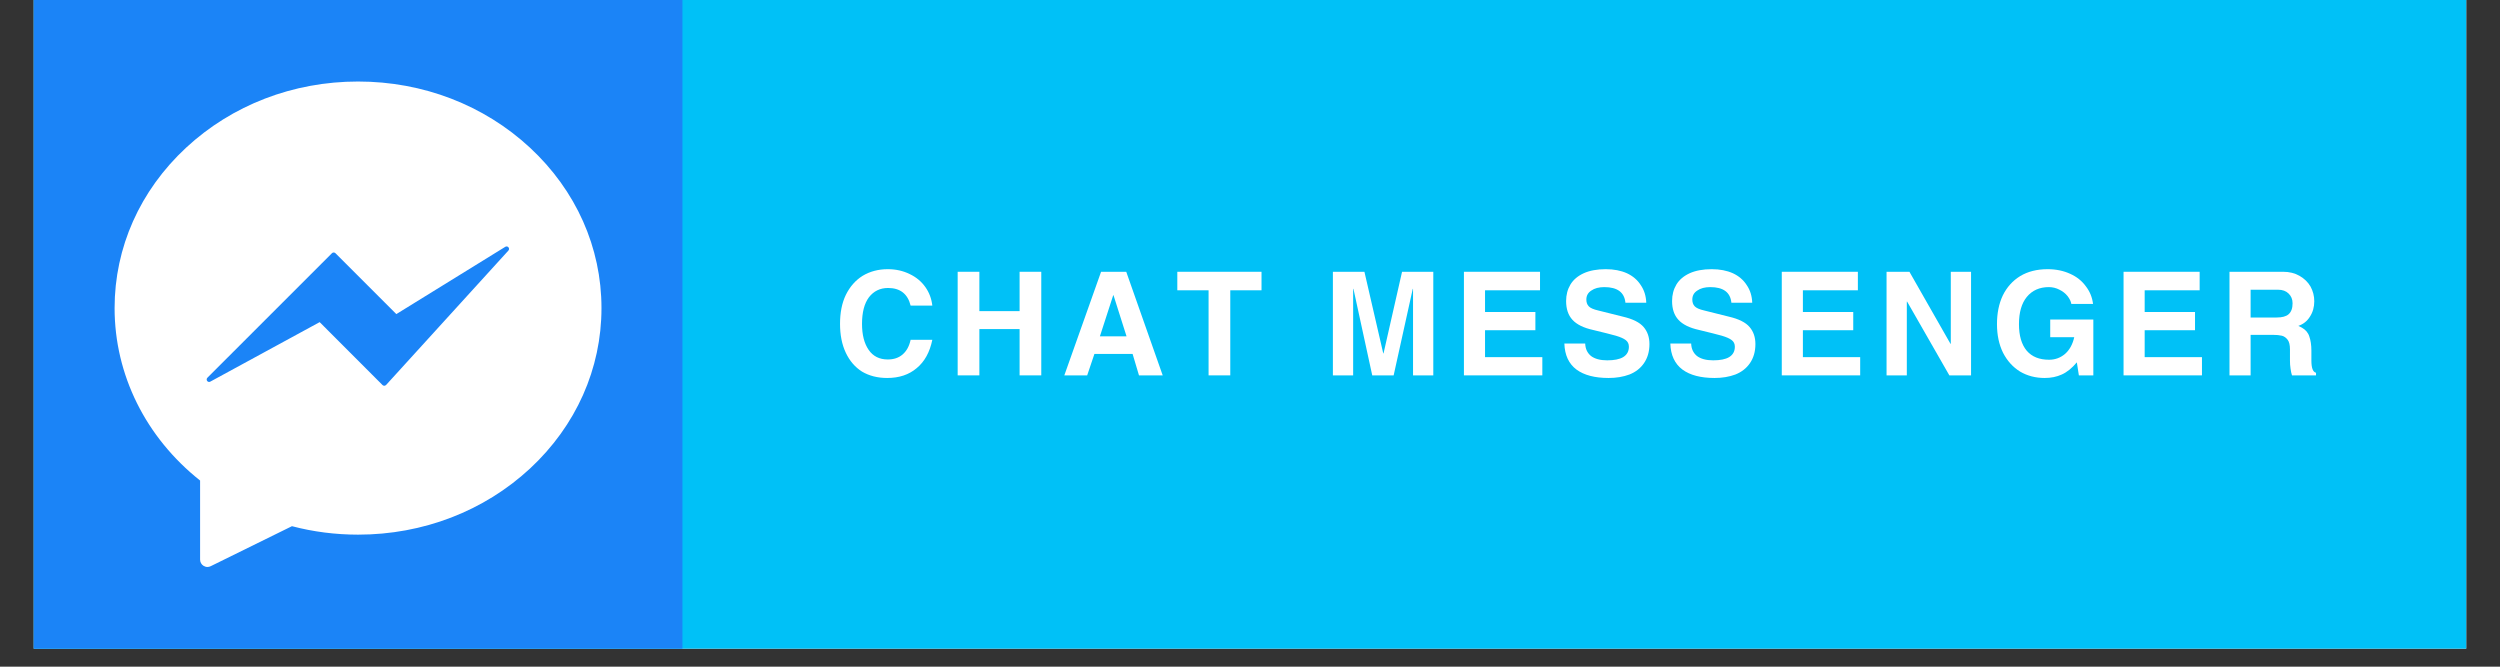
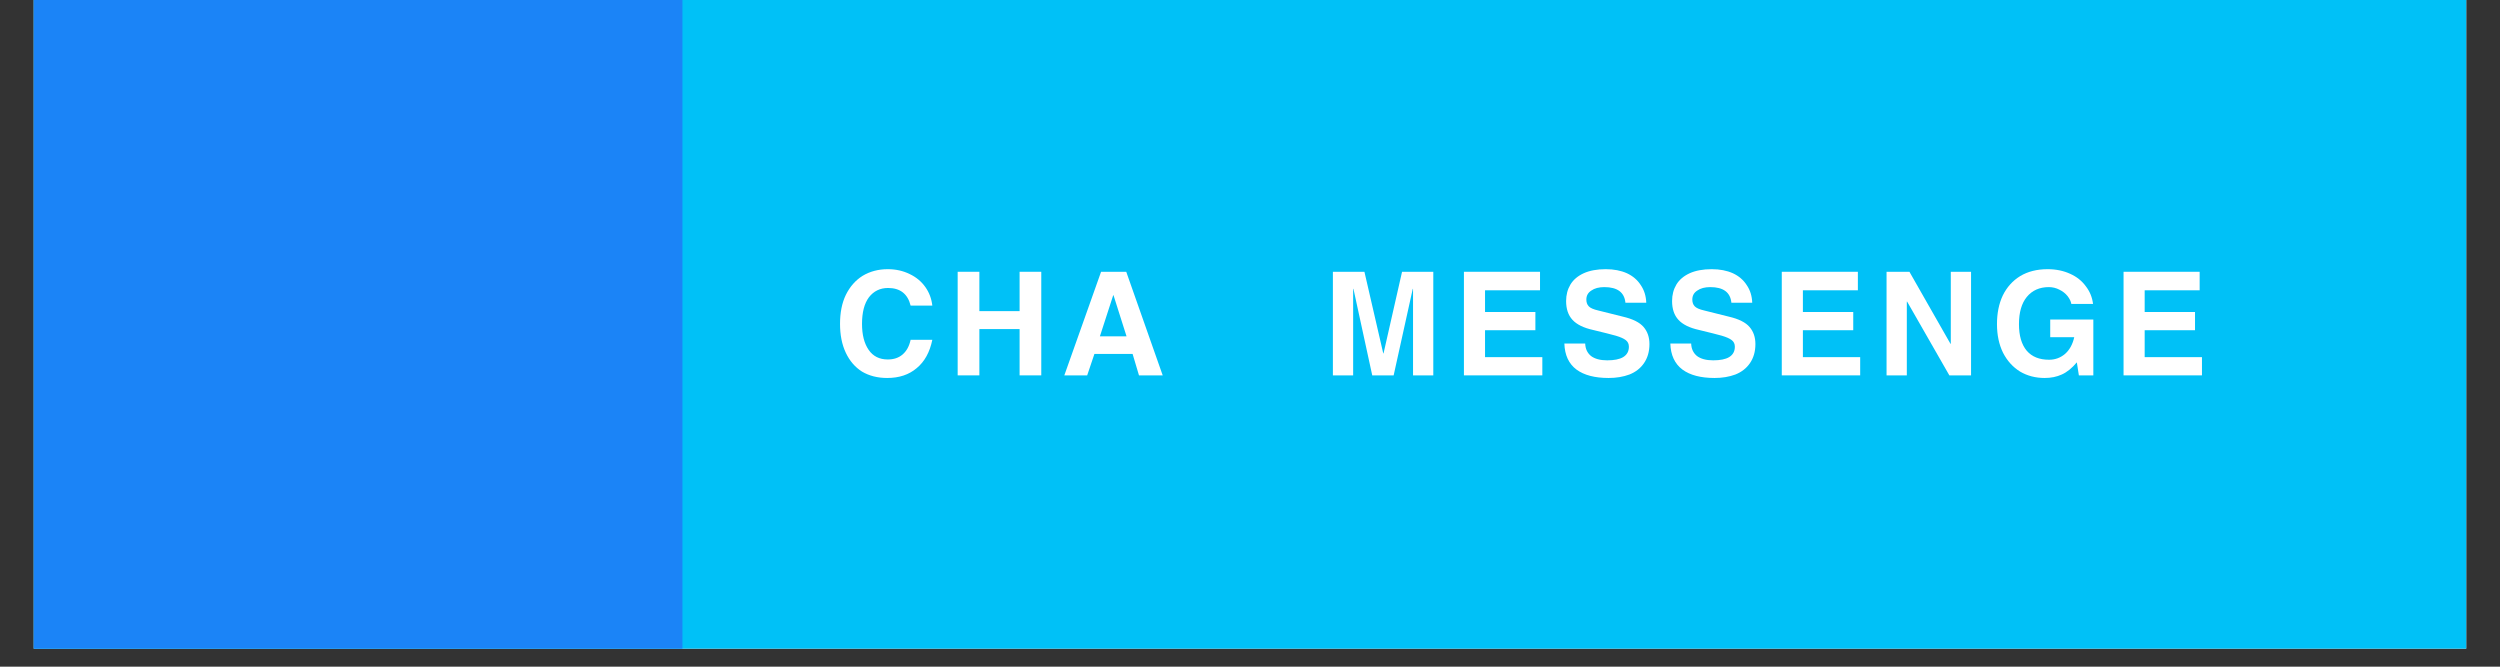
<svg xmlns="http://www.w3.org/2000/svg" width="180" zoomAndPan="magnify" viewBox="0 0 135 36" height="48" preserveAspectRatio="xMidYMid meet" version="1.0">
  <rect x="0" y="0" width="135" height="36" fill="#333333" stroke="none" />
  <defs>
    <g />
    <clipPath id="f9c3809cab">
      <path d="M 1.824 0 L 133.176 0 L 133.176 35.027 L 1.824 35.027 Z M 1.824 0 " clip-rule="nonzero" />
    </clipPath>
    <clipPath id="e176004f53">
      <path d="M 1.824 0 L 36.852 0 L 36.852 35.027 L 1.824 35.027 Z M 1.824 0 " clip-rule="nonzero" />
    </clipPath>
    <clipPath id="ce24739aec">
-       <path d="M 6.188 4.387 L 32.457 4.387 L 32.457 30.656 L 6.188 30.656 Z M 6.188 4.387 " clip-rule="nonzero" />
-     </clipPath>
+       </clipPath>
  </defs>
  <g clip-path="url(#f9c3809cab)">
    <path fill="#ffffff" d="M 1.824 0 L 133.176 0 L 133.176 35.027 L 1.824 35.027 Z M 1.824 0 " fill-opacity="1" fill-rule="nonzero" />
    <path fill="#00c1f7" d="M 1.824 0 L 133.176 0 L 133.176 35.027 L 1.824 35.027 Z M 1.824 0 " fill-opacity="1" fill-rule="nonzero" />
  </g>
  <g clip-path="url(#e176004f53)">
    <path fill="#1b84f7" d="M 1.824 0 L 1.824 35.027 L 36.852 35.027 L 36.852 0 Z M 1.824 0 " fill-opacity="1" fill-rule="nonzero" />
  </g>
  <g fill="#ffffff" fill-opacity="1">
    <g transform="translate(45.018, 20.27)">
      <g>
        <path d="M 2.938 -4.719 C 2.508 -4.719 2.164 -4.551 1.906 -4.219 C 1.656 -3.883 1.531 -3.406 1.531 -2.781 C 1.531 -2.195 1.648 -1.727 1.891 -1.375 C 2.129 -1.031 2.473 -0.859 2.922 -0.859 C 3.242 -0.859 3.508 -0.945 3.719 -1.125 C 3.938 -1.312 4.082 -1.578 4.156 -1.922 L 5.328 -1.922 C 5.191 -1.254 4.91 -0.742 4.484 -0.391 C 4.066 -0.035 3.535 0.141 2.891 0.141 C 2.367 0.141 1.914 0.023 1.531 -0.203 C 1.156 -0.441 0.863 -0.781 0.656 -1.219 C 0.445 -1.664 0.344 -2.188 0.344 -2.781 C 0.344 -3.383 0.445 -3.906 0.656 -4.344 C 0.875 -4.789 1.176 -5.133 1.562 -5.375 C 1.957 -5.613 2.41 -5.734 2.922 -5.734 C 3.359 -5.734 3.754 -5.645 4.109 -5.469 C 4.461 -5.301 4.742 -5.066 4.953 -4.766 C 5.16 -4.473 5.285 -4.141 5.328 -3.766 L 4.156 -3.766 C 4 -4.398 3.594 -4.719 2.938 -4.719 Z M 2.938 -4.719 " />
      </g>
    </g>
  </g>
  <g fill="#ffffff" fill-opacity="1">
    <g transform="translate(51.167, 20.27)">
      <g>
        <path d="M 3.891 -3.469 L 3.891 -5.594 L 5.062 -5.594 L 5.062 0 L 3.891 0 L 3.891 -2.5 L 1.719 -2.5 L 1.719 0 L 0.547 0 L 0.547 -5.594 L 1.719 -5.594 L 1.719 -3.469 Z M 3.891 -3.469 " />
      </g>
    </g>
  </g>
  <g fill="#ffffff" fill-opacity="1">
    <g transform="translate(57.317, 20.27)">
      <g>
        <path d="M 4.188 0 L 3.844 -1.156 L 1.781 -1.156 L 1.391 0 L 0.156 0 L 2.141 -5.594 L 3.5 -5.594 L 5.469 0 Z M 3.516 -2.109 L 2.812 -4.328 L 2.797 -4.328 L 2.078 -2.109 Z M 3.516 -2.109 " />
      </g>
    </g>
  </g>
  <g fill="#ffffff" fill-opacity="1">
    <g transform="translate(63.466, 20.27)">
      <g>
-         <path d="M 2.969 -4.594 L 2.969 0 L 1.797 0 L 1.797 -4.594 L 0.109 -4.594 L 0.109 -5.594 L 4.656 -5.594 L 4.656 -4.594 Z M 2.969 -4.594 " />
-       </g>
+         </g>
    </g>
  </g>
  <g fill="#ffffff" fill-opacity="1">
    <g transform="translate(68.752, 20.27)">
      <g />
    </g>
  </g>
  <g fill="#ffffff" fill-opacity="1">
    <g transform="translate(71.445, 20.27)">
      <g>
        <path d="M 3.266 -1.188 L 4.266 -5.594 L 5.953 -5.594 L 5.953 0 L 4.859 0 L 4.859 -4.672 L 4.844 -4.672 L 3.812 0 L 2.656 0 L 1.641 -4.672 L 1.625 -4.672 L 1.625 0 L 0.531 0 L 0.531 -5.594 L 2.234 -5.594 L 3.25 -1.188 Z M 3.266 -1.188 " />
      </g>
    </g>
  </g>
  <g fill="#ffffff" fill-opacity="1">
    <g transform="translate(78.458, 20.27)">
      <g>
        <path d="M 1.734 -4.594 L 1.734 -3.422 L 4.453 -3.422 L 4.453 -2.438 L 1.734 -2.438 L 1.734 -0.984 L 4.828 -0.984 L 4.828 0 L 0.594 0 L 0.594 -5.594 L 4.703 -5.594 L 4.703 -4.594 Z M 1.734 -4.594 " />
      </g>
    </g>
  </g>
  <g fill="#ffffff" fill-opacity="1">
    <g transform="translate(84.179, 20.27)">
      <g>
        <path d="M 2.453 -4.766 C 2.16 -4.766 1.926 -4.703 1.75 -4.578 C 1.57 -4.461 1.484 -4.301 1.484 -4.094 C 1.484 -3.945 1.523 -3.828 1.609 -3.734 C 1.691 -3.641 1.867 -3.562 2.141 -3.5 L 3.453 -3.172 C 3.992 -3.047 4.367 -2.859 4.578 -2.609 C 4.785 -2.367 4.891 -2.062 4.891 -1.688 C 4.891 -1.281 4.789 -0.938 4.594 -0.656 C 4.406 -0.383 4.145 -0.18 3.812 -0.047 C 3.477 0.078 3.102 0.141 2.688 0.141 C 1.945 0.141 1.367 -0.008 0.953 -0.312 C 0.535 -0.625 0.316 -1.094 0.297 -1.719 L 1.422 -1.719 C 1.43 -1.438 1.535 -1.211 1.734 -1.047 C 1.941 -0.891 2.234 -0.812 2.609 -0.812 C 2.984 -0.812 3.27 -0.867 3.469 -0.984 C 3.676 -1.109 3.781 -1.297 3.781 -1.547 C 3.781 -1.703 3.723 -1.82 3.609 -1.906 C 3.504 -1.988 3.328 -2.066 3.078 -2.141 C 2.828 -2.211 2.414 -2.316 1.844 -2.453 C 1.332 -2.566 0.961 -2.75 0.734 -3 C 0.504 -3.25 0.391 -3.586 0.391 -4.016 C 0.391 -4.348 0.469 -4.645 0.625 -4.906 C 0.781 -5.164 1.02 -5.367 1.344 -5.516 C 1.664 -5.66 2.062 -5.734 2.531 -5.734 C 2.969 -5.734 3.348 -5.66 3.672 -5.516 C 3.992 -5.367 4.242 -5.156 4.422 -4.875 C 4.609 -4.602 4.707 -4.285 4.719 -3.922 L 3.594 -3.922 C 3.539 -4.484 3.16 -4.766 2.453 -4.766 Z M 2.453 -4.766 " />
      </g>
    </g>
  </g>
  <g fill="#ffffff" fill-opacity="1">
    <g transform="translate(89.901, 20.27)">
      <g>
        <path d="M 2.453 -4.766 C 2.16 -4.766 1.926 -4.703 1.75 -4.578 C 1.57 -4.461 1.484 -4.301 1.484 -4.094 C 1.484 -3.945 1.523 -3.828 1.609 -3.734 C 1.691 -3.641 1.867 -3.562 2.141 -3.5 L 3.453 -3.172 C 3.992 -3.047 4.367 -2.859 4.578 -2.609 C 4.785 -2.367 4.891 -2.062 4.891 -1.688 C 4.891 -1.281 4.789 -0.938 4.594 -0.656 C 4.406 -0.383 4.145 -0.18 3.812 -0.047 C 3.477 0.078 3.102 0.141 2.688 0.141 C 1.945 0.141 1.367 -0.008 0.953 -0.312 C 0.535 -0.625 0.316 -1.094 0.297 -1.719 L 1.422 -1.719 C 1.43 -1.438 1.535 -1.211 1.734 -1.047 C 1.941 -0.891 2.234 -0.812 2.609 -0.812 C 2.984 -0.812 3.27 -0.867 3.469 -0.984 C 3.676 -1.109 3.781 -1.297 3.781 -1.547 C 3.781 -1.703 3.723 -1.82 3.609 -1.906 C 3.504 -1.988 3.328 -2.066 3.078 -2.141 C 2.828 -2.211 2.414 -2.316 1.844 -2.453 C 1.332 -2.566 0.961 -2.75 0.734 -3 C 0.504 -3.25 0.391 -3.586 0.391 -4.016 C 0.391 -4.348 0.469 -4.645 0.625 -4.906 C 0.781 -5.164 1.02 -5.367 1.344 -5.516 C 1.664 -5.66 2.062 -5.734 2.531 -5.734 C 2.969 -5.734 3.348 -5.66 3.672 -5.516 C 3.992 -5.367 4.242 -5.156 4.422 -4.875 C 4.609 -4.602 4.707 -4.285 4.719 -3.922 L 3.594 -3.922 C 3.539 -4.484 3.16 -4.766 2.453 -4.766 Z M 2.453 -4.766 " />
      </g>
    </g>
  </g>
  <g fill="#ffffff" fill-opacity="1">
    <g transform="translate(95.622, 20.27)">
      <g>
        <path d="M 1.734 -4.594 L 1.734 -3.422 L 4.453 -3.422 L 4.453 -2.438 L 1.734 -2.438 L 1.734 -0.984 L 4.828 -0.984 L 4.828 0 L 0.594 0 L 0.594 -5.594 L 4.703 -5.594 L 4.703 -4.594 Z M 1.734 -4.594 " />
      </g>
    </g>
  </g>
  <g fill="#ffffff" fill-opacity="1">
    <g transform="translate(101.343, 20.27)">
      <g>
        <path d="M 4 -1.703 L 4 -5.594 L 5.094 -5.594 L 5.094 0 L 3.922 0 L 1.641 -3.984 L 1.625 -3.984 L 1.625 0 L 0.531 0 L 0.531 -5.594 L 1.766 -5.594 L 3.984 -1.703 Z M 4 -1.703 " />
      </g>
    </g>
  </g>
  <g fill="#ffffff" fill-opacity="1">
    <g transform="translate(107.493, 20.27)">
      <g>
        <path d="M 5.531 -3.859 L 4.359 -3.859 C 4.336 -3.992 4.27 -4.133 4.156 -4.281 C 4.039 -4.426 3.895 -4.539 3.719 -4.625 C 3.539 -4.719 3.348 -4.766 3.141 -4.766 C 2.641 -4.766 2.242 -4.586 1.953 -4.234 C 1.672 -3.891 1.531 -3.398 1.531 -2.766 C 1.531 -2.141 1.672 -1.66 1.953 -1.328 C 2.234 -1.004 2.633 -0.844 3.156 -0.844 C 3.477 -0.844 3.766 -0.945 4.016 -1.156 C 4.266 -1.375 4.43 -1.676 4.516 -2.062 L 3.219 -2.062 L 3.219 -3.016 L 5.547 -3.016 L 5.547 0 L 4.766 0 L 4.656 -0.703 C 4.395 -0.391 4.125 -0.172 3.844 -0.047 C 3.57 0.078 3.266 0.141 2.922 0.141 C 2.422 0.141 1.977 0.023 1.594 -0.203 C 1.207 -0.441 0.898 -0.781 0.672 -1.219 C 0.453 -1.664 0.344 -2.18 0.344 -2.766 C 0.344 -3.348 0.445 -3.863 0.656 -4.312 C 0.875 -4.758 1.188 -5.109 1.594 -5.359 C 2.008 -5.609 2.504 -5.734 3.078 -5.734 C 3.535 -5.734 3.941 -5.648 4.297 -5.484 C 4.648 -5.328 4.93 -5.102 5.141 -4.812 C 5.359 -4.531 5.488 -4.211 5.531 -3.859 Z M 5.531 -3.859 " />
      </g>
    </g>
  </g>
  <g fill="#ffffff" fill-opacity="1">
    <g transform="translate(114.078, 20.27)">
      <g>
        <path d="M 1.734 -4.594 L 1.734 -3.422 L 4.453 -3.422 L 4.453 -2.438 L 1.734 -2.438 L 1.734 -0.984 L 4.828 -0.984 L 4.828 0 L 0.594 0 L 0.594 -5.594 L 4.703 -5.594 L 4.703 -4.594 Z M 1.734 -4.594 " />
      </g>
    </g>
  </g>
  <g fill="#ffffff" fill-opacity="1">
    <g transform="translate(119.799, 20.27)">
      <g>
-         <path d="M 5.172 -4 C 5.172 -3.688 5.094 -3.41 4.938 -3.172 C 4.789 -2.93 4.582 -2.766 4.312 -2.672 L 4.5 -2.578 C 4.707 -2.461 4.844 -2.301 4.906 -2.094 C 4.977 -1.895 5.016 -1.641 5.016 -1.328 L 5.016 -0.797 C 5.016 -0.398 5.098 -0.18 5.266 -0.141 L 5.266 0 L 3.969 0 C 3.938 -0.094 3.91 -0.211 3.891 -0.359 C 3.867 -0.516 3.859 -0.66 3.859 -0.797 L 3.859 -1.406 C 3.859 -1.645 3.816 -1.816 3.734 -1.922 C 3.648 -2.035 3.547 -2.109 3.422 -2.141 C 3.297 -2.172 3.133 -2.188 2.938 -2.188 L 1.734 -2.188 L 1.734 0 L 0.594 0 L 0.594 -5.594 L 3.484 -5.594 C 3.828 -5.594 4.125 -5.52 4.375 -5.375 C 4.633 -5.227 4.832 -5.035 4.969 -4.797 C 5.102 -4.555 5.172 -4.289 5.172 -4 Z M 4 -3.891 C 4 -4.109 3.926 -4.285 3.781 -4.422 C 3.645 -4.555 3.457 -4.625 3.219 -4.625 L 1.734 -4.625 L 1.734 -3.125 L 3.141 -3.125 C 3.43 -3.125 3.645 -3.18 3.781 -3.297 C 3.926 -3.422 4 -3.617 4 -3.891 Z M 4 -3.891 " />
-       </g>
+         </g>
    </g>
  </g>
  <g clip-path="url(#ce24739aec)">
    <path fill="#ffffff" d="M 28.621 7.977 C 26.137 5.672 22.84 4.402 19.336 4.402 C 15.828 4.402 12.531 5.672 10.047 7.977 C 7.559 10.289 6.188 13.363 6.188 16.637 C 6.188 20.234 7.867 23.617 10.805 25.949 L 10.805 30.219 C 10.805 30.355 10.875 30.484 10.992 30.555 C 11.055 30.594 11.129 30.617 11.203 30.617 C 11.262 30.617 11.32 30.602 11.379 30.574 L 15.766 28.414 C 16.922 28.719 18.121 28.871 19.336 28.871 C 22.84 28.871 26.137 27.602 28.621 25.301 C 31.109 22.988 32.48 19.91 32.48 16.637 C 32.48 13.363 31.109 10.289 28.621 7.977 Z M 27.453 13.531 L 20.852 20.785 C 20.824 20.812 20.793 20.828 20.754 20.832 C 20.754 20.832 20.754 20.832 20.75 20.832 C 20.715 20.832 20.684 20.816 20.656 20.793 L 17.262 17.395 L 11.355 20.609 C 11.297 20.641 11.227 20.625 11.188 20.574 C 11.148 20.52 11.152 20.445 11.199 20.398 L 17.926 13.672 C 17.977 13.621 18.062 13.621 18.113 13.672 L 21.402 16.961 L 27.285 13.328 C 27.344 13.293 27.418 13.305 27.457 13.355 C 27.5 13.406 27.5 13.48 27.453 13.531 Z M 27.453 13.531 " fill-opacity="1" fill-rule="nonzero" />
  </g>
</svg>